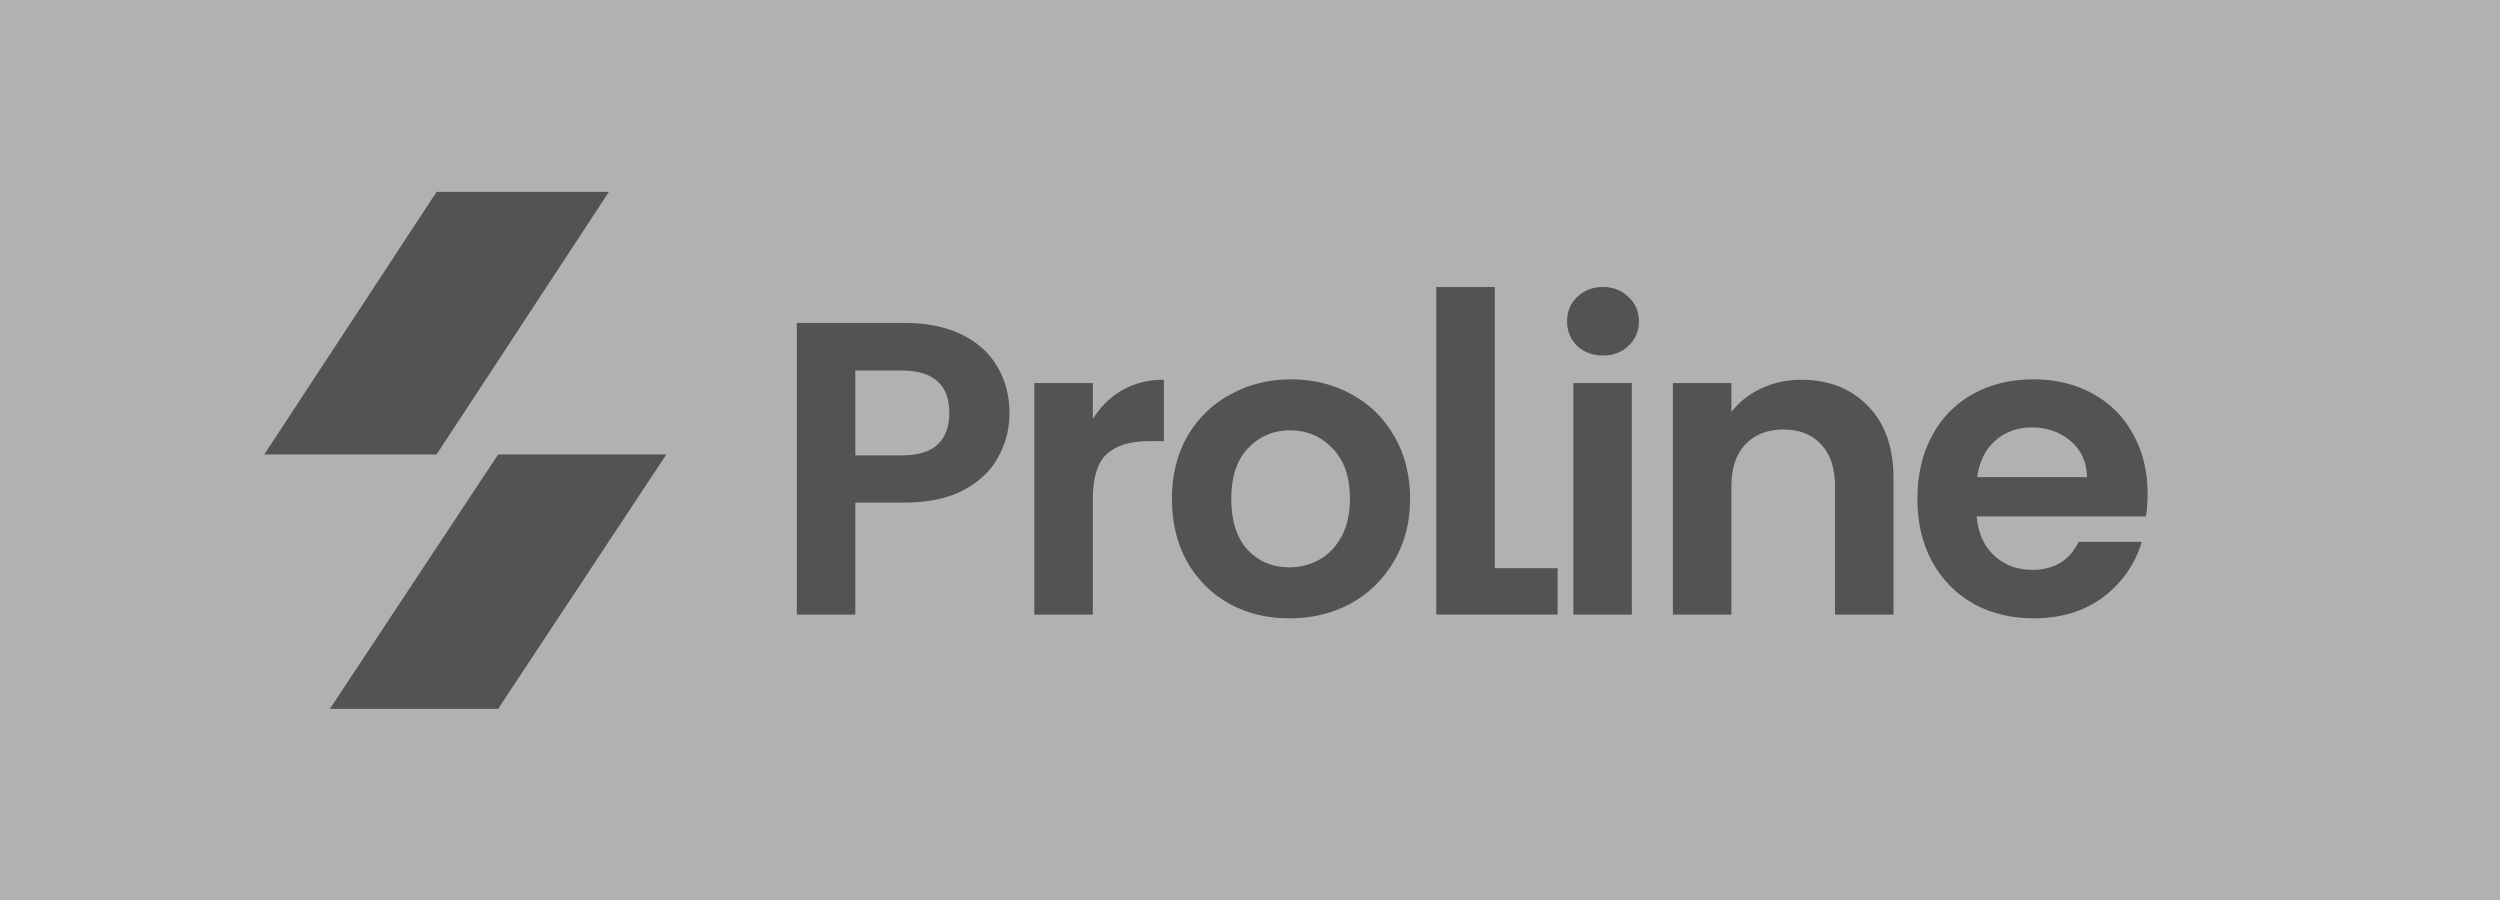
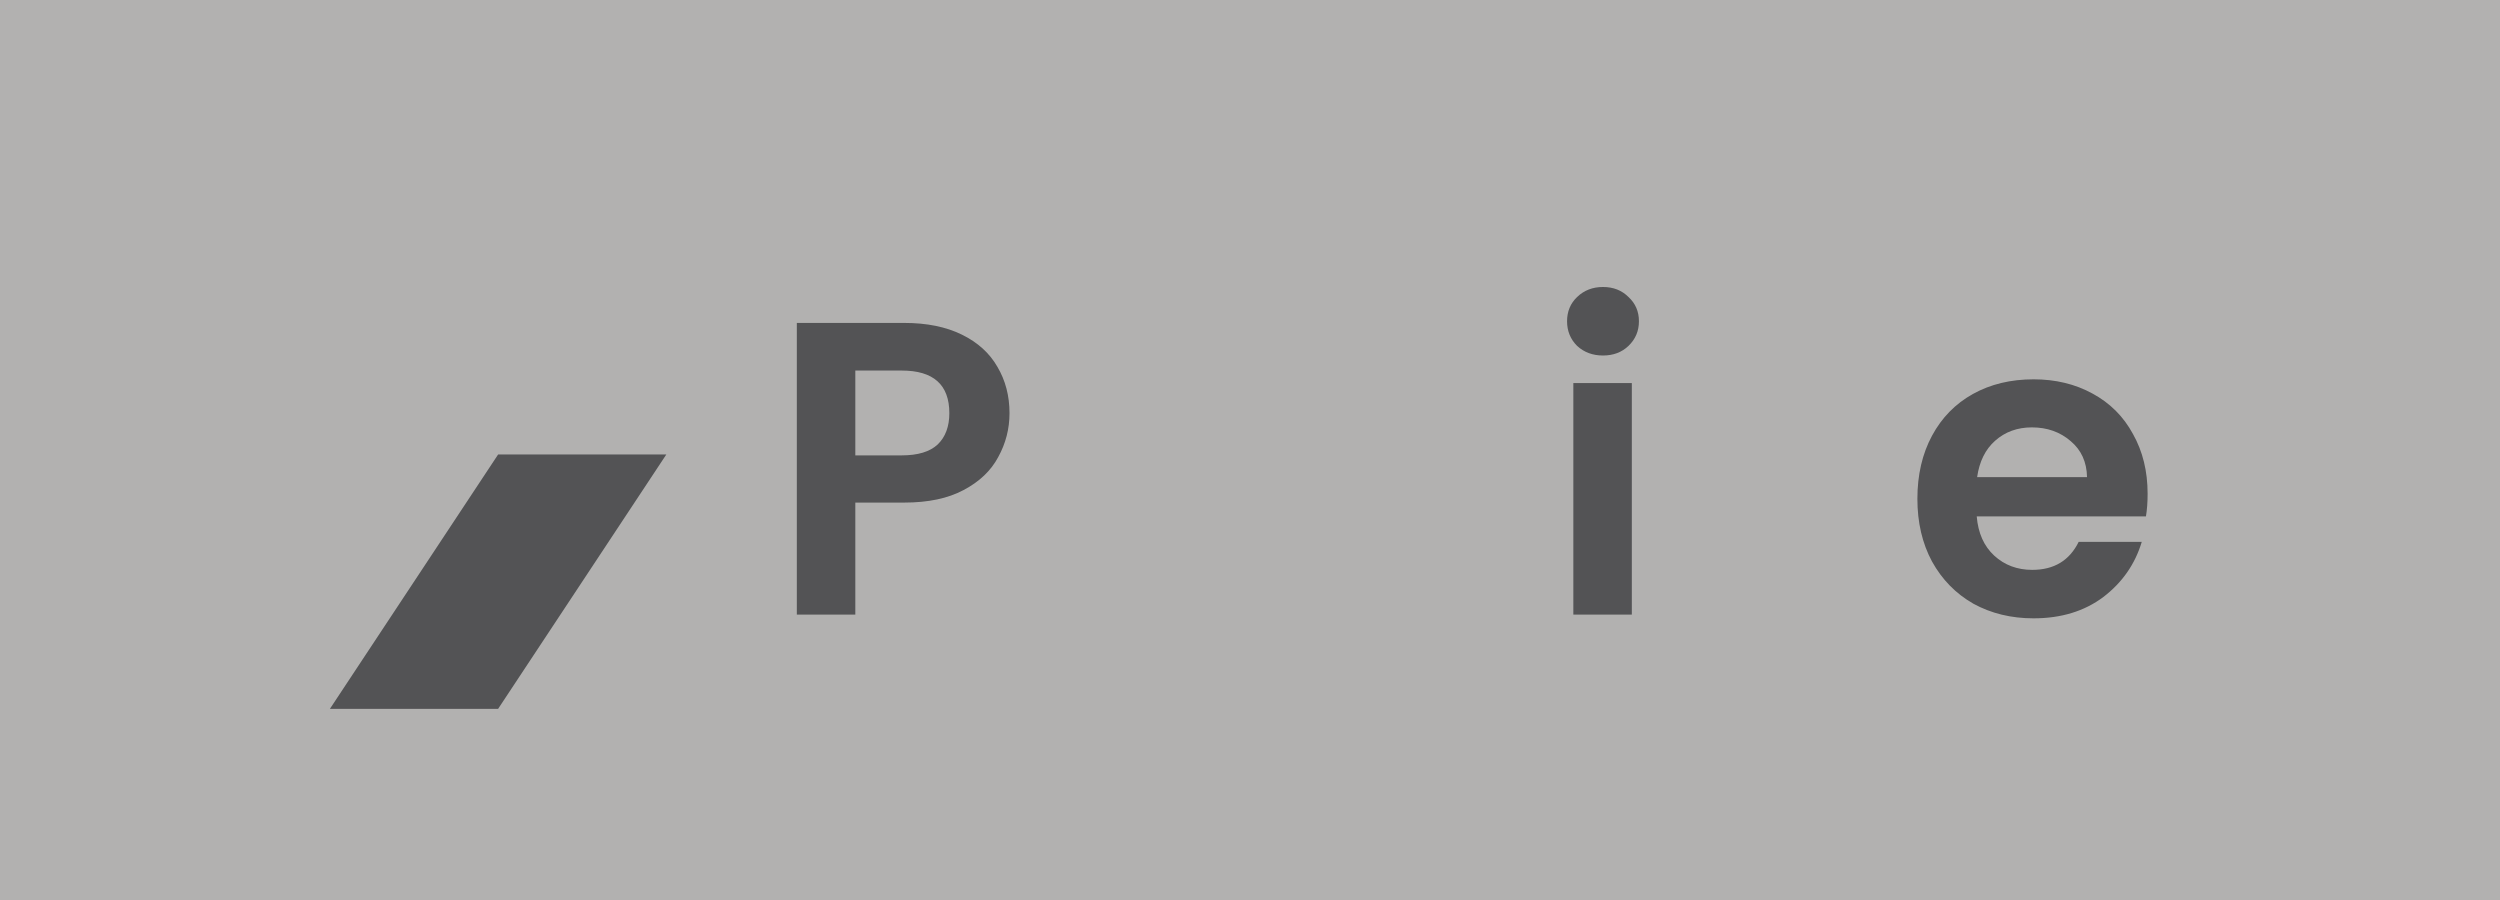
<svg xmlns="http://www.w3.org/2000/svg" width="200" height="72" viewBox="0 0 200 72" fill="none">
  <rect x="0" y="0" width="200" height="72" fill="#808080" stroke="none" />
  <g opacity="0.4" clip-path="url(#clip0_705_659)">
    <rect width="200" height="72" fill="#FCFBF8" />
    <path d="M39.85 56.707H26.393L39.85 36.357H53.307L39.85 56.707Z" fill="#0F0F14" />
-     <path d="M34.926 15.351H48.711L34.926 36.357H21.141L34.926 15.351Z" fill="#0F0F14" />
    <path d="M80.761 33.054C80.761 34.302 80.46 35.472 79.858 36.564C79.279 37.656 78.354 38.536 77.084 39.205C75.836 39.873 74.254 40.207 72.337 40.207H68.426V49.166H63.746V25.834H72.337C74.142 25.834 75.68 26.145 76.95 26.77C78.22 27.393 79.167 28.251 79.791 29.343C80.438 30.435 80.761 31.672 80.761 33.054ZM72.136 36.43C73.429 36.43 74.387 36.141 75.011 35.561C75.635 34.959 75.947 34.124 75.947 33.054C75.947 30.781 74.677 29.644 72.136 29.644H68.426V36.43H72.136Z" fill="#0F0F14" />
-     <path d="M87.426 33.522C88.027 32.541 88.807 31.772 89.766 31.215C90.746 30.658 91.86 30.38 93.109 30.38V35.293H91.871C90.401 35.293 89.287 35.639 88.529 36.33C87.793 37.021 87.426 38.224 87.426 39.94V49.166H82.746V30.647H87.426V33.522Z" fill="#0F0F14" />
-     <path d="M103.147 49.467C101.364 49.467 99.76 49.077 98.334 48.297C96.907 47.495 95.782 46.369 94.958 44.92C94.155 43.472 93.754 41.801 93.754 39.906C93.754 38.012 94.166 36.341 94.991 34.892C95.838 33.444 96.986 32.33 98.434 31.55C99.883 30.747 101.498 30.346 103.281 30.346C105.064 30.346 106.679 30.747 108.128 31.55C109.576 32.33 110.713 33.444 111.538 34.892C112.385 36.341 112.808 38.012 112.808 39.906C112.808 41.801 112.373 43.472 111.504 44.92C110.657 46.369 109.498 47.495 108.028 48.297C106.579 49.077 104.952 49.467 103.147 49.467ZM103.147 45.388C103.994 45.388 104.785 45.188 105.521 44.787C106.278 44.364 106.88 43.739 107.326 42.915C107.771 42.09 107.994 41.088 107.994 39.906C107.994 38.146 107.526 36.798 106.59 35.862C105.677 34.903 104.551 34.425 103.214 34.425C101.877 34.425 100.751 34.903 99.838 35.862C98.947 36.798 98.501 38.146 98.501 39.906C98.501 41.667 98.935 43.026 99.805 43.985C100.696 44.92 101.81 45.388 103.147 45.388Z" fill="#0F0F14" />
-     <path d="M119.582 45.455H124.608V49.166H114.902V22.959H119.582V45.455Z" fill="#0F0F14" />
    <path d="M128.24 28.441C127.416 28.441 126.724 28.184 126.168 27.672C125.633 27.137 125.365 26.48 125.365 25.7C125.365 24.92 125.633 24.273 126.168 23.761C126.724 23.226 127.416 22.959 128.24 22.959C129.065 22.959 129.744 23.226 130.279 23.761C130.836 24.273 131.115 24.92 131.115 25.7C131.115 26.48 130.836 27.137 130.279 27.672C129.744 28.184 129.065 28.441 128.24 28.441ZM130.546 30.647V49.166H125.867V30.647H130.546Z" fill="#0F0F14" />
-     <path d="M144.094 30.38C146.3 30.38 148.083 31.082 149.443 32.486C150.802 33.867 151.482 35.806 151.482 38.302V49.166H146.802V38.937C146.802 37.466 146.434 36.341 145.699 35.561C144.963 34.758 143.961 34.358 142.69 34.358C141.398 34.358 140.373 34.758 139.615 35.561C138.88 36.341 138.512 37.466 138.512 38.937V49.166H133.832V30.647H138.512V32.954C139.136 32.151 139.927 31.527 140.885 31.082C141.866 30.614 142.935 30.38 144.094 30.38Z" fill="#0F0F14" />
    <path d="M171.809 39.505C171.809 40.174 171.765 40.776 171.676 41.31H158.138C158.249 42.648 158.717 43.695 159.541 44.453C160.366 45.21 161.38 45.589 162.583 45.589C164.322 45.589 165.559 44.843 166.294 43.349H171.341C170.807 45.132 169.781 46.603 168.266 47.762C166.751 48.898 164.89 49.467 162.684 49.467C160.901 49.467 159.296 49.077 157.87 48.297C156.466 47.495 155.363 46.369 154.561 44.92C153.781 43.472 153.391 41.801 153.391 39.906C153.391 37.99 153.781 36.307 154.561 34.859C155.341 33.41 156.433 32.296 157.837 31.516C159.241 30.736 160.856 30.346 162.684 30.346C164.444 30.346 166.015 30.725 167.397 31.483C168.801 32.24 169.882 33.321 170.64 34.725C171.419 36.107 171.809 37.7 171.809 39.505ZM166.962 38.168C166.94 36.965 166.505 36.007 165.659 35.293C164.812 34.558 163.776 34.191 162.55 34.191C161.391 34.191 160.411 34.547 159.608 35.26C158.829 35.951 158.349 36.92 158.171 38.168H166.962Z" fill="#0F0F14" />
  </g>
  <defs>
    <clipPath id="clip0_705_659">
      <rect width="200" height="72" fill="white" />
    </clipPath>
  </defs>
</svg>